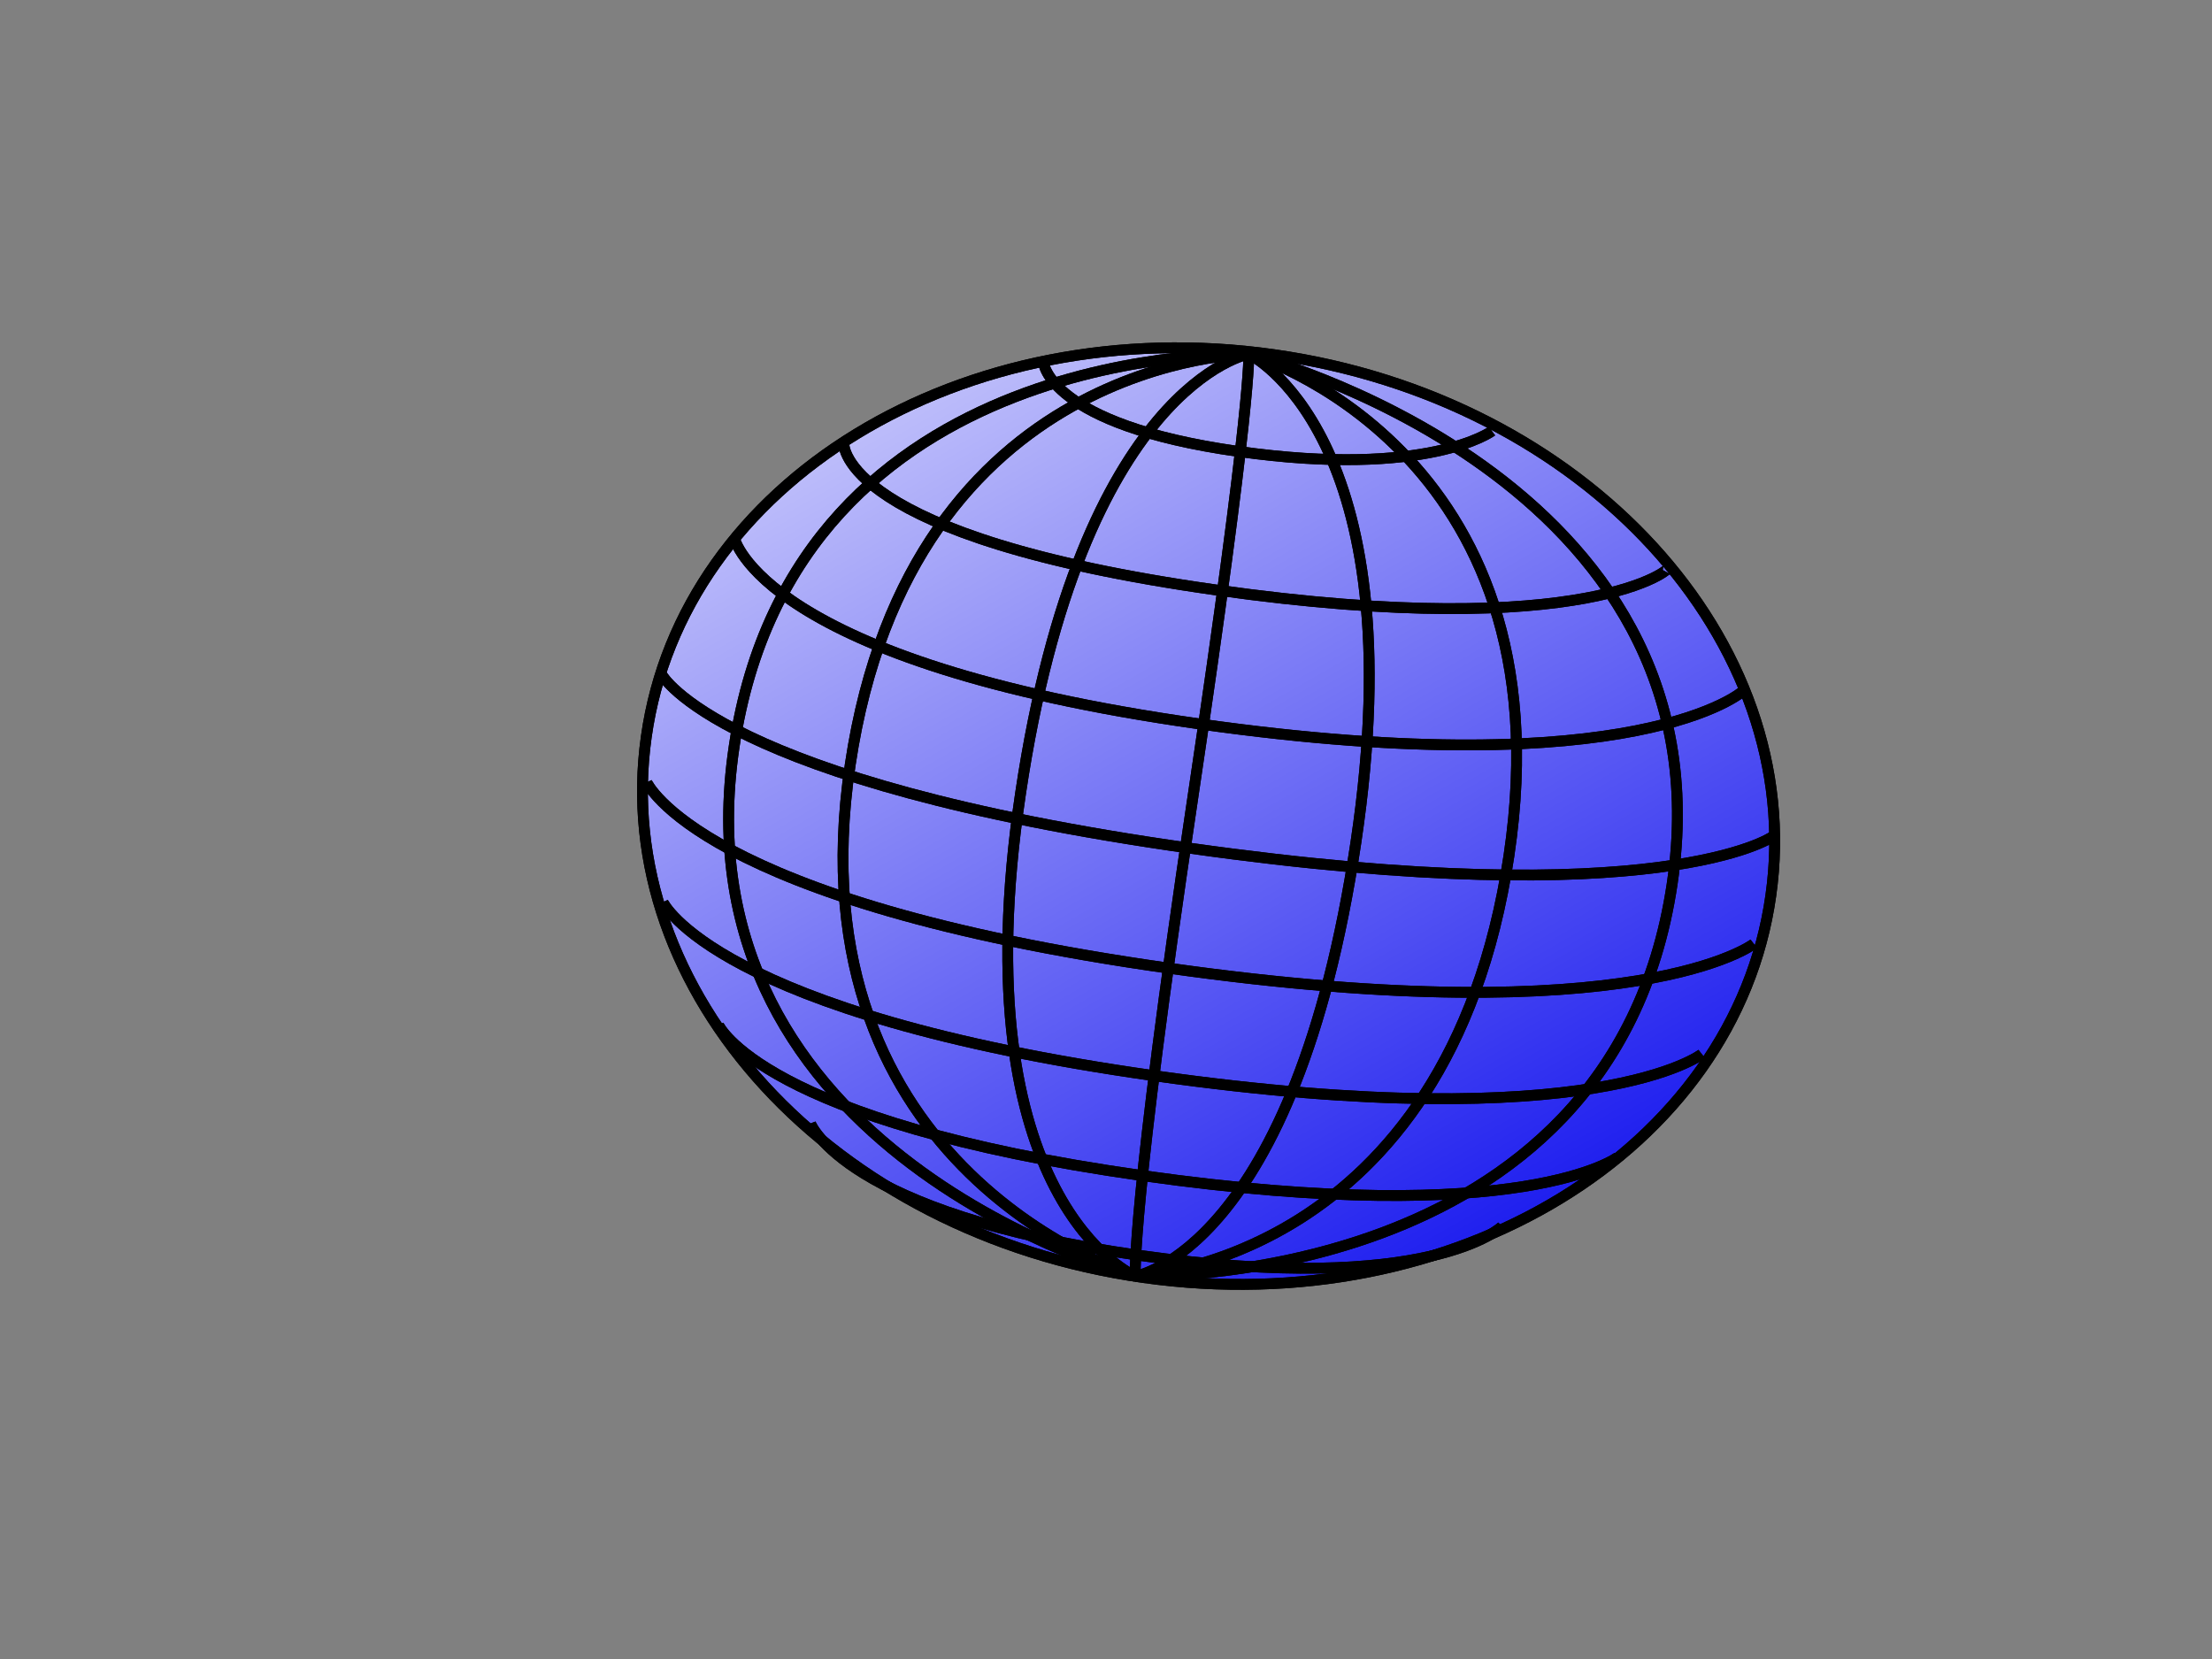
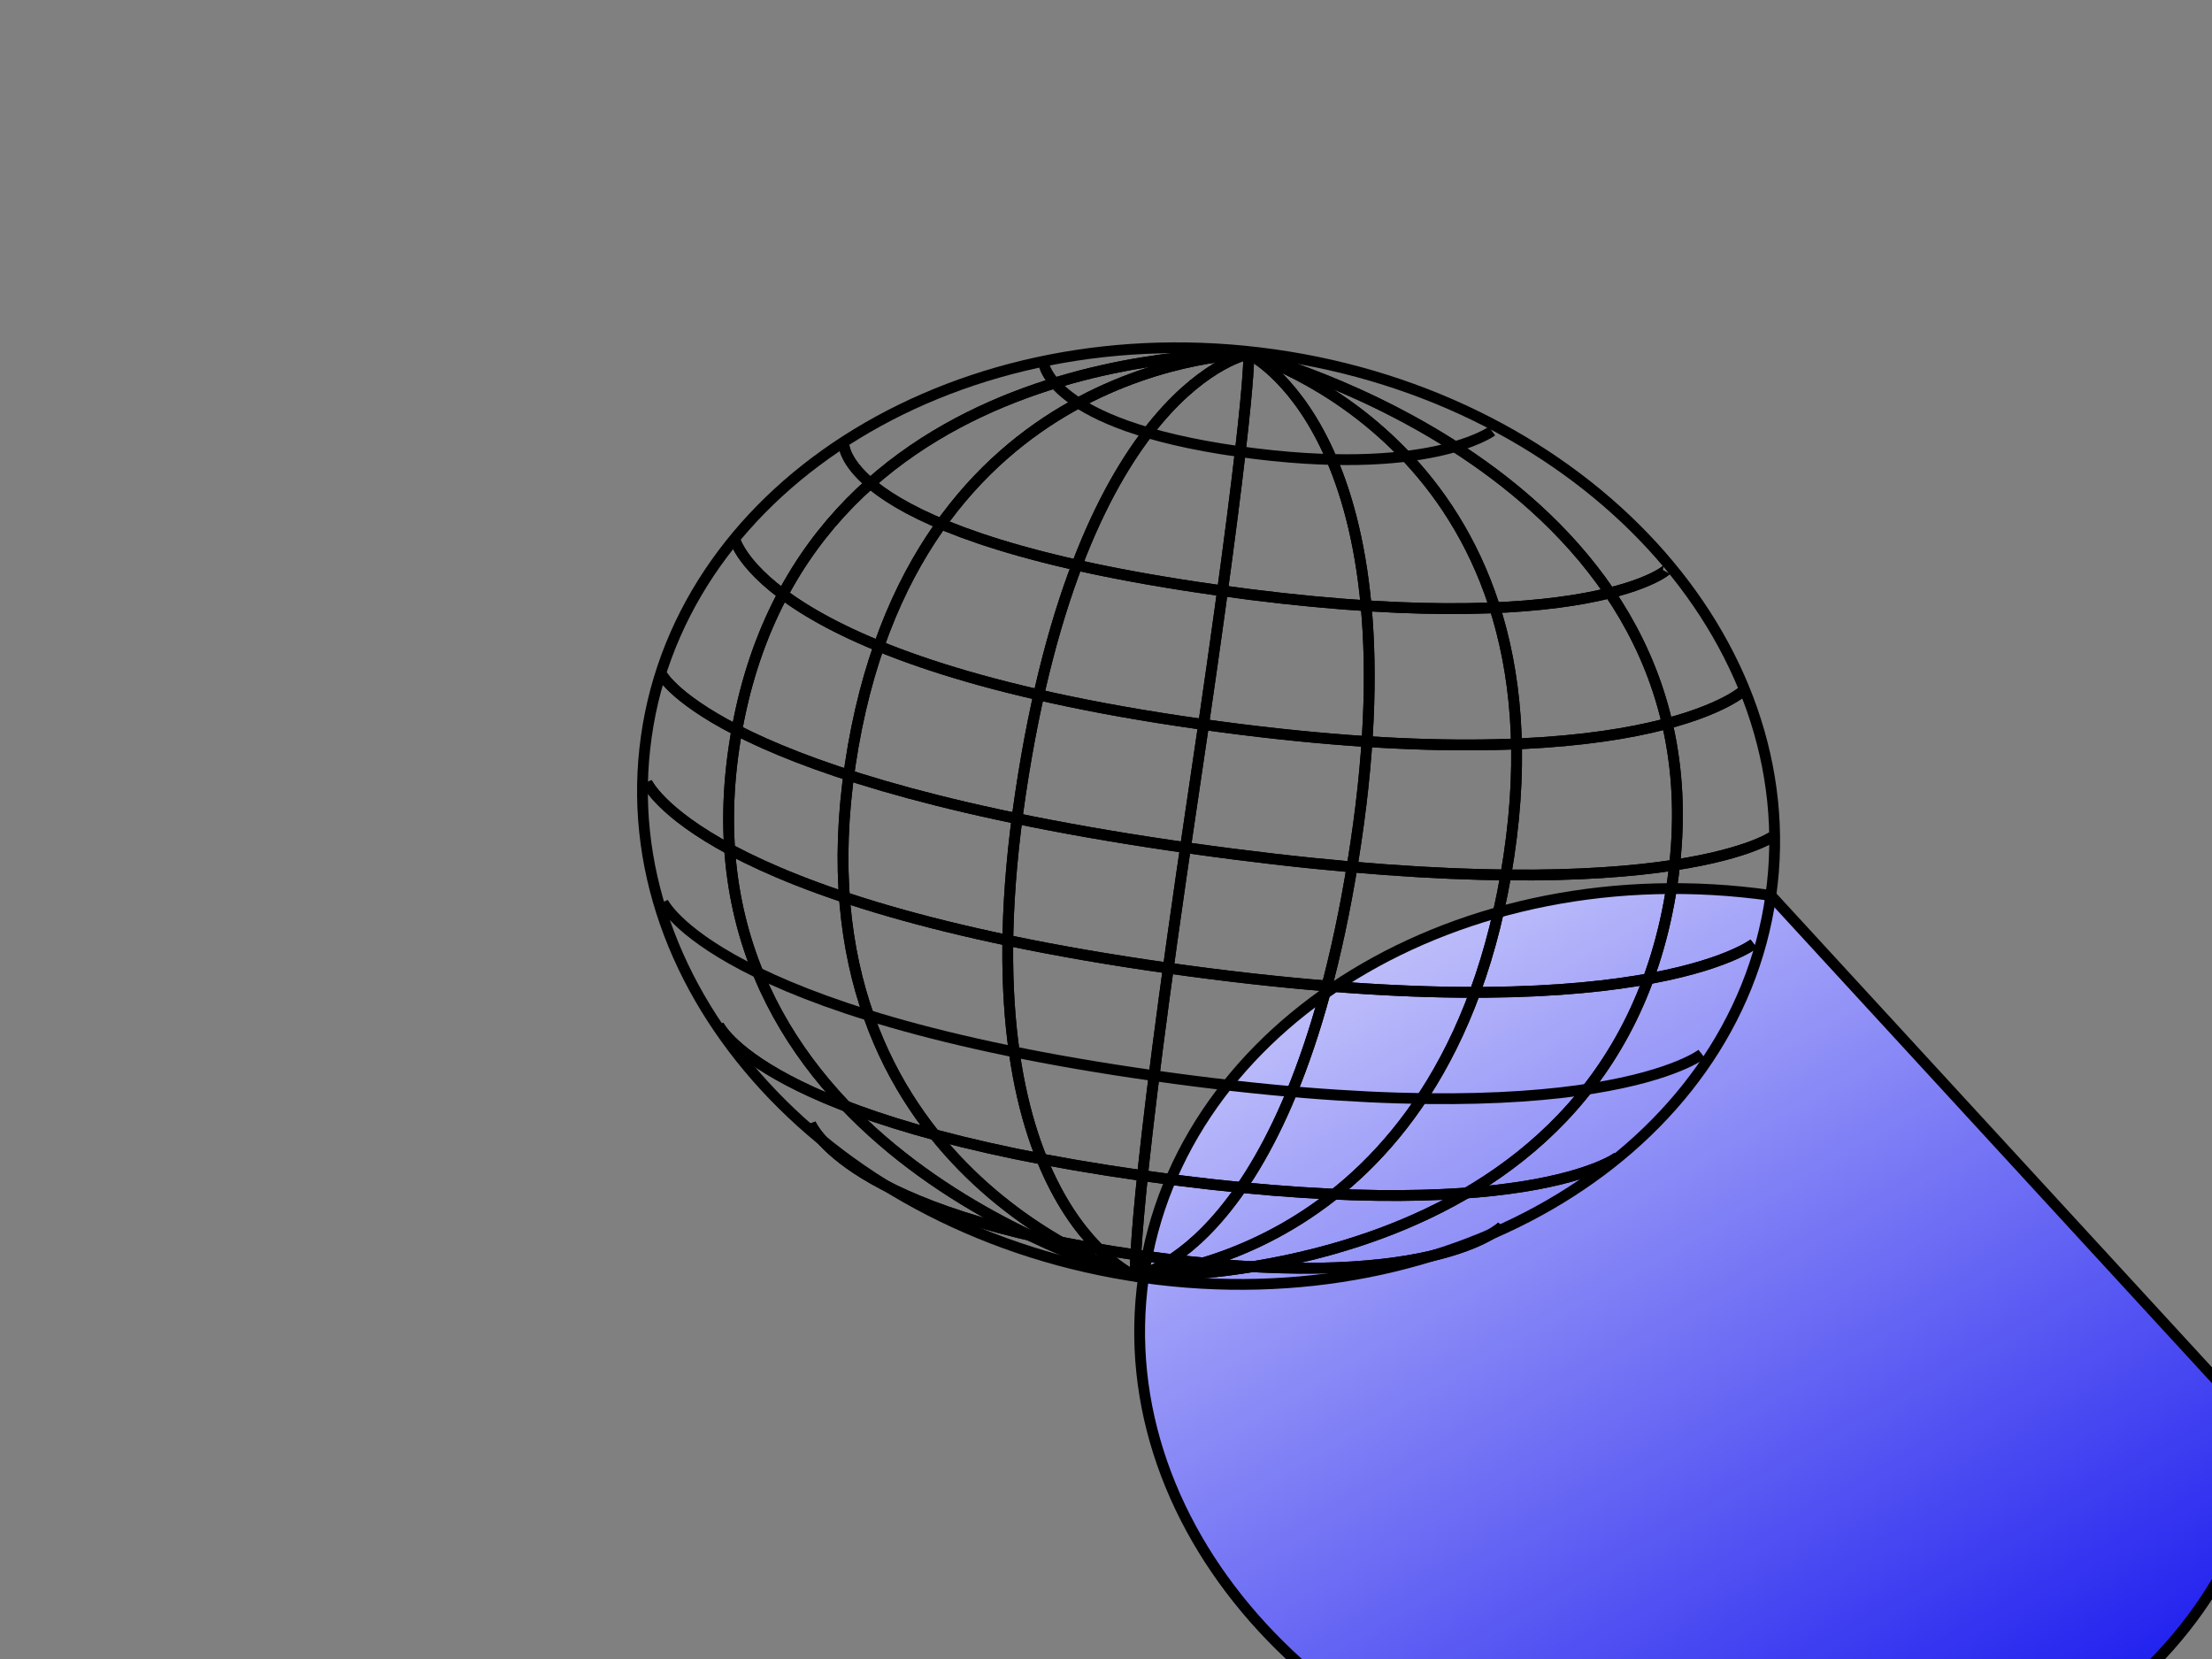
<svg xmlns="http://www.w3.org/2000/svg" xmlns:xlink="http://www.w3.org/1999/xlink" width="640" height="480">
  <rect width="100%" height="100%" fill="#808080" stroke="none" />
  <title>GLOBE</title>
  <defs>
    <linearGradient id="linearGradient1530">
      <stop id="stop1531" offset="0" stop-color="#0000ed" />
      <stop id="stop1532" offset="1" stop-color="#ffffff" />
    </linearGradient>
    <linearGradient id="linearGradient4041" x1="0.989" x2="-0.123" xlink:href="#linearGradient1530" y1="0.997" y2="-0.179" />
  </defs>
  <g>
    <title>Layer 1</title>
    <g id="g1006" transform="rotate(8.031 349.678,236.119) ">
-       <path d="m513.972,236.119c0.044,-74.46 -73.526,-134.841 -164.294,-134.841c-90.768,0 -164.338,60.381 -164.294,134.841c-0.044,74.46 73.526,134.841 164.294,134.841c90.768,0 164.338,-60.381 164.294,-134.841l0,0z" id="path908" stroke-miterlimit="4" stroke-width="3.125" stroke="#000000" fill-rule="evenodd" fill="url(#linearGradient4041)" />
+       <path d="m513.972,236.119c-90.768,0 -164.338,60.381 -164.294,134.841c-0.044,74.46 73.526,134.841 164.294,134.841c90.768,0 164.338,-60.381 164.294,-134.841l0,0z" id="path908" stroke-miterlimit="4" stroke-width="3.125" stroke="#000000" fill-rule="evenodd" fill="url(#linearGradient4041)" />
      <path d="m342.493,102.11c0,0 -46.641,15.59 -47.599,135.05c-0.958,119.459 52.389,133.734 52.389,133.734" id="path4042" stroke-miterlimit="4" stroke-width="3.125" stroke="#000000" fill-rule="evenodd" fill-opacity="0.75" fill="none" />
      <path d="m342.493,102.11c0,0 143.698,15.315 142.74,134.775c-0.958,119.459 -137.95,134.009 -137.95,134.009" id="path7092" stroke-miterlimit="4" stroke-width="3.125" stroke="#000000" fill-rule="evenodd" fill-opacity="0.75" fill="none" />
      <path d="m342.493,102.11c0,0 51.417,16.093 50.459,135.552c-0.958,119.459 -45.669,133.232 -45.669,133.232" id="path7093" stroke-miterlimit="4" stroke-width="3.125" stroke="#000000" fill-rule="evenodd" fill-opacity="0.75" fill="none" />
      <path d="m342.493,102.11c0,0 -130.586,13.796 -131.544,133.255c-0.958,119.459 136.333,135.529 136.333,135.529" id="path7094" stroke-miterlimit="4" stroke-width="3.125" stroke="#000000" fill-rule="evenodd" fill-opacity="0.75" fill="none" />
      <path d="m342.493,102.11c0,0 95.798,13.784 94.84,133.243c-0.958,119.459 -90.05,135.541 -90.05,135.541" id="path7095" stroke-miterlimit="4" stroke-width="3.125" stroke="#000000" fill-rule="evenodd" fill-opacity="0.75" fill="none" />
      <path d="m342.493,102.11c0,0 -96.599,14.322 -97.557,133.781c-0.958,119.459 102.347,135.003 102.347,135.003" id="path7096" stroke-miterlimit="4" stroke-width="3.125" stroke="#000000" fill-rule="evenodd" fill-opacity="0.75" fill="none" />
      <path d="m342.493,102.11c0,0 2.874,11.486 1.916,130.946c-0.958,119.459 2.874,137.838 2.874,137.838" id="path7097" stroke-miterlimit="4" stroke-width="3.125" stroke="#000000" fill-rule="evenodd" fill-opacity="0.75" fill="none" />
-       <path d="m284.056,112.831c0,0 3.832,17.613 59.395,17.613c55.563,0 71.849,-16.081 71.849,-16.081" id="path7107" stroke-miterlimit="4" stroke-width="3.125" stroke="#000000" fill-rule="evenodd" fill-opacity="0.75" fill="none" />
      <path d="m230.141,144.227c0,0 2.73,26.802 112.46,26.802c109.731,0 130.446,-25.27 128.53,-24.505" id="path7108" stroke-miterlimit="4" stroke-width="3.125" stroke="#000000" fill-rule="evenodd" fill-opacity="0.75" fill="none" />
      <path d="m202.572,175.623c0,0 12.674,34.459 140.88,34.459c128.207,0 154.289,-31.396 154.289,-31.396" id="path7109" stroke-miterlimit="4" stroke-width="3.125" stroke="#000000" fill-rule="evenodd" fill-opacity="0.75" fill="none" />
      <path d="m187.349,217.741c0,0 20.975,28.333 158.421,28.333c137.446,0 166.236,-26.802 166.236,-26.802" id="path7110" stroke-miterlimit="4" stroke-width="3.125" stroke="#000000" fill-rule="evenodd" fill-opacity="0.75" fill="none" />
      <path d="m187.351,249.137c0,0 19.989,32.162 157.028,32.162c137.039,0 166.668,-30.631 166.668,-30.631" id="path7111" stroke-miterlimit="4" stroke-width="3.125" stroke="#000000" fill-rule="evenodd" fill-opacity="0.75" fill="none" />
-       <path d="m196.834,282.831c0,0 19.407,29.865 148.011,29.865c128.604,0 155.761,-28.333 155.761,-28.333" id="path7112" stroke-miterlimit="4" stroke-width="3.125" stroke="#000000" fill-rule="evenodd" fill-opacity="0.75" fill="none" />
      <path d="m217.705,315.759c0,0 16.3,26.036 127.638,26.036c111.338,0 135.35,-24.505 135.35,-24.505" id="path7113" stroke-miterlimit="4" stroke-width="3.125" stroke="#000000" fill-rule="evenodd" fill-opacity="0.75" fill="none" />
      <path d="m248.049,340.263c0,0 13.57,24.504 99.215,24.504c85.645,0 103.084,-22.973 103.084,-22.973" id="path7114" stroke-miterlimit="4" stroke-width="3.125" stroke="#000000" fill-rule="evenodd" fill-opacity="0.75" fill="none" />
    </g>
    <g id="svg_1">
      <path transform="rotate(8.031 349.678,236.119) " id="svg_2" d="m513.972,236.119c0.044,-74.46 -73.526,-134.841 -164.294,-134.841c-90.768,0 -164.338,60.381 -164.294,134.841c-0.044,74.46 73.526,134.841 164.294,134.841c90.768,0 164.338,-60.381 164.294,-134.841l0,0z" stroke-miterlimit="4" stroke-width="3.125" stroke="#000000" fill-rule="evenodd" fill="url(#linearGradient4041)" />
      <path transform="rotate(8.031 328.28,165.957) " id="svg_3" d="m352.086,98.432c0,0 -46.641,15.59 -47.599,135.05c-0.958,119.459 52.389,133.734 52.389,133.734" stroke-miterlimit="4" stroke-width="3.125" stroke="#000000" fill-rule="evenodd" fill-opacity="0.75" fill="none" />
      <path transform="rotate(8.031 422.543,179.118) " id="svg_4" d="m351.171,111.731c0,0 143.698,15.315 142.74,134.775c-0.958,119.459 -137.95,134.009 -137.95,134.009" stroke-miterlimit="4" stroke-width="3.125" stroke="#000000" fill-rule="evenodd" fill-opacity="0.75" fill="none" />
      <path transform="rotate(8.031 376.805,173.058) " id="svg_5" d="m351.569,105.282c0,0 51.417,16.093 50.459,135.552c-0.958,119.459 -45.669,133.232 -45.669,133.232" stroke-miterlimit="4" stroke-width="3.125" stroke="#000000" fill-rule="evenodd" fill-opacity="0.75" fill="none" />
      <path transform="rotate(8.031 286.848,159.205) " id="svg_6" d="m352.623,92.578c0,0 -130.586,13.796 -131.544,133.255c-0.958,119.459 136.333,135.529 136.333,135.529" stroke-miterlimit="4" stroke-width="3.125" stroke="#000000" fill-rule="evenodd" fill-opacity="0.75" fill="none" />
      <path transform="rotate(8.031 398.937,175.014) " id="svg_7" d="m351.513,108.393c0,0 95.798,13.784 94.84,133.243c-0.958,119.459 -90.05,135.541 -90.05,135.541" stroke-miterlimit="4" stroke-width="3.125" stroke="#000000" fill-rule="evenodd" fill-opacity="0.75" fill="none" />
      <path transform="rotate(8.031 303.637,161.84) " id="svg_8" d="m352.419,94.949c0,0 -96.599,14.322 -97.557,133.781c-0.958,119.459 102.347,135.003 102.347,135.003" stroke-miterlimit="4" stroke-width="3.125" stroke="#000000" fill-rule="evenodd" fill-opacity="0.75" fill="none" />
      <path transform="rotate(8.031 353.184,167.399) " id="svg_9" d="m352.128,101.926c0,0 2.874,11.486 1.916,130.946c-0.958,119.459 2.874,137.838 2.874,137.838" stroke-miterlimit="4" stroke-width="3.125" stroke="#000000" fill-rule="evenodd" fill-opacity="0.75" fill="none" />
      <path transform="rotate(8.031 330.1,117.741) " id="svg_10" d="m300.403,108.934c0,0 3.832,17.613 59.395,17.613c55.563,0 71.849,-16.081 71.849,-16.081" stroke-miterlimit="4" stroke-width="3.125" stroke="#000000" fill-rule="evenodd" fill-opacity="0.75" fill="none" />
      <path transform="rotate(8.031 361.651,158.54) " id="svg_11" d="m241.097,145.139c0,0 2.73,26.802 112.46,26.802c109.731,0 130.446,-25.27 128.53,-24.505" stroke-miterlimit="4" stroke-width="3.125" stroke="#000000" fill-rule="evenodd" fill-opacity="0.75" fill="none" />
      <path transform="rotate(8.031 279.809,182.567) " id="svg_12" d="m209.369,165.337c0,0 12.674,34.459 140.88,34.459c128.207,0 154.289,-31.396 154.289,-31.396" stroke-miterlimit="4" stroke-width="3.125" stroke="#000000" fill-rule="evenodd" fill-opacity="0.75" fill="none" />
      <path transform="rotate(8.031 267.964,220.336) " id="svg_13" d="m188.753,206.169c0,0 20.975,28.333 158.421,28.333c137.446,0 166.236,-26.802 166.236,-26.802" stroke-miterlimit="4" stroke-width="3.125" stroke="#000000" fill-rule="evenodd" fill-opacity="0.75" fill="none" />
      <path transform="rotate(8.031 262.621,253.223) " id="svg_14" d="m184.107,237.142c0,0 19.989,32.162 157.028,32.162c137.039,0 166.668,-30.631 166.668,-30.631" stroke-miterlimit="4" stroke-width="3.125" stroke="#000000" fill-rule="evenodd" fill-opacity="0.75" fill="none" />
      <path transform="rotate(8.031 263,286.144) " id="svg_15" d="m188.995,271.212c0,0 19.407,29.865 148.011,29.865c128.604,0 155.761,-28.333 155.761,-28.333" stroke-miterlimit="4" stroke-width="3.125" stroke="#000000" fill-rule="evenodd" fill-opacity="0.75" fill="none" />
      <path transform="rotate(8.031 269.247,318.346) " id="svg_16" d="m205.428,305.328c0,0 16.3,26.036 127.638,26.036c111.338,0 135.35,-24.505 135.35,-24.505" stroke-miterlimit="4" stroke-width="3.125" stroke="#000000" fill-rule="evenodd" fill-opacity="0.75" fill="none" />
      <path transform="rotate(8.031 281.905,344.106) " id="svg_17" d="m232.298,331.854c0,0 13.57,24.504 99.215,24.504c85.645,0 103.084,-22.973 103.084,-22.973" stroke-miterlimit="4" stroke-width="3.125" stroke="#000000" fill-rule="evenodd" fill-opacity="0.75" fill="none" />
    </g>
  </g>
</svg>